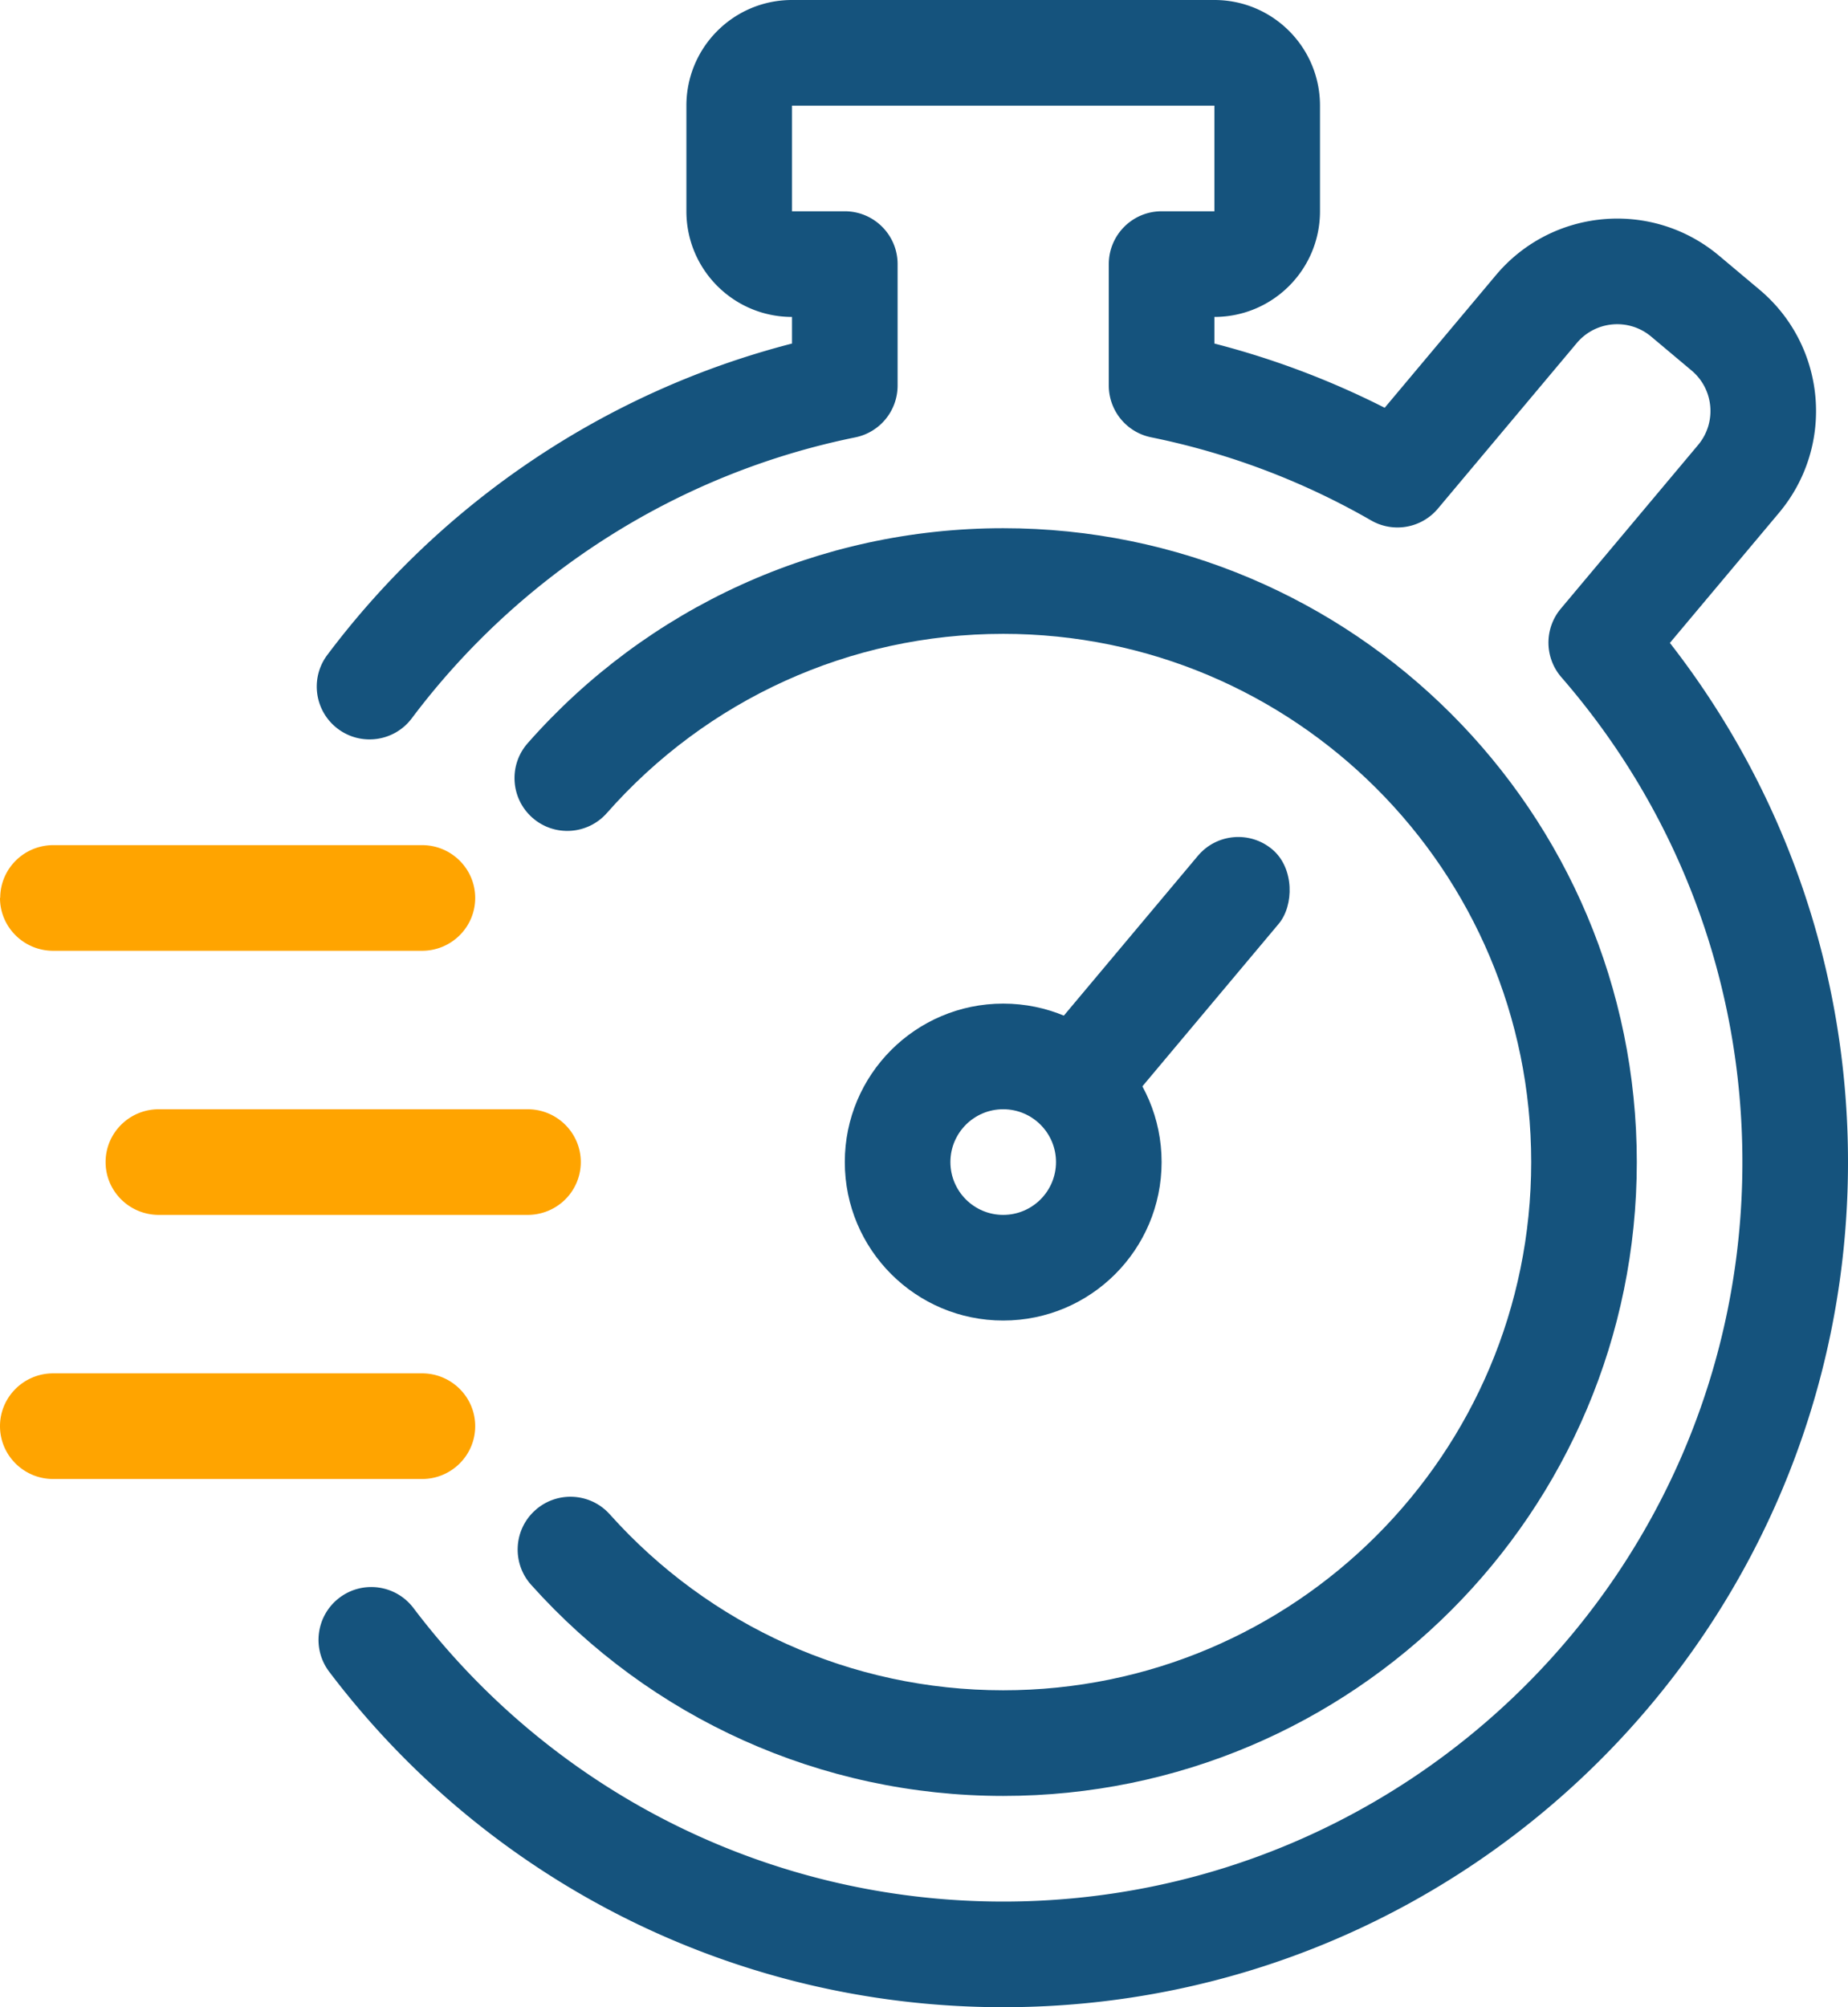
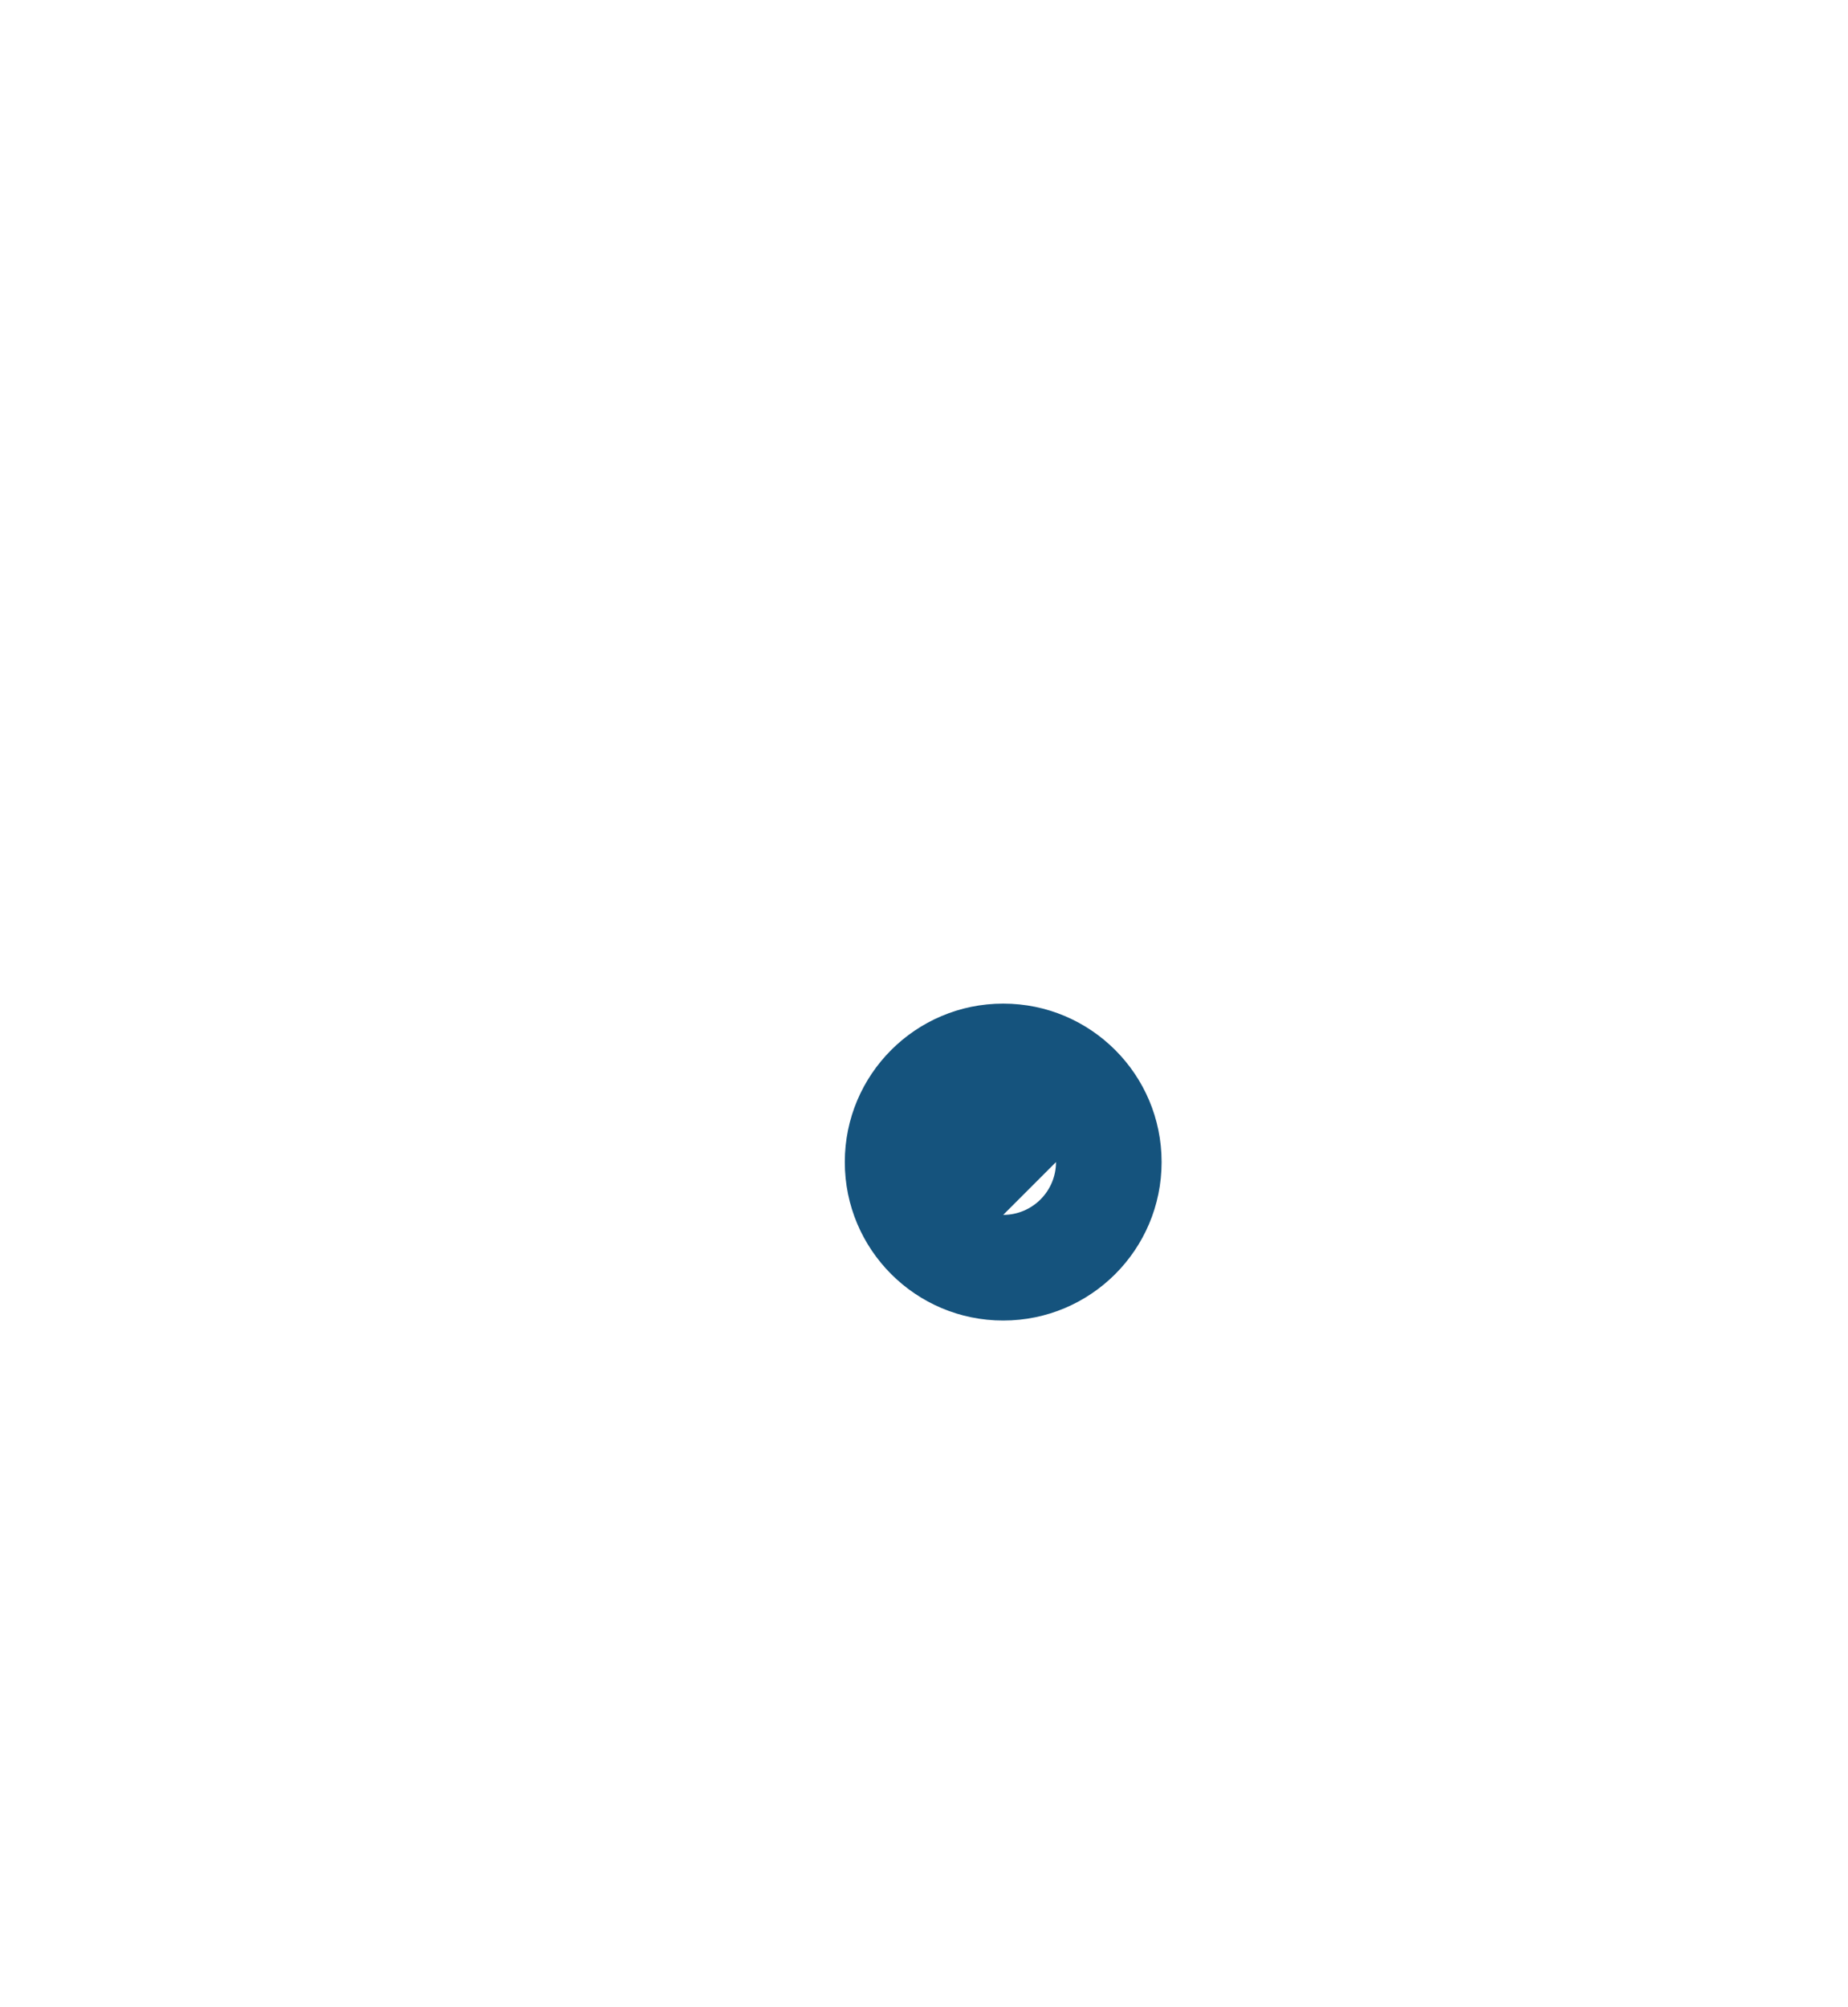
<svg xmlns="http://www.w3.org/2000/svg" width="35" height="38">
  <g fill="none" fill-rule="evenodd">
    <g transform="translate(7 1)" fill="#15537D">
-       <path d="M24.627 11.172C26.796 13.954 28 17.385 28 21c0 8.837-7.163 16-16 16-5.076 0-9.759-2.381-12.765-6.351-.333-.44-.246-1.068.194-1.401.44-.333 1.067-.246 1.401.194C3.462 32.918 7.557 35 12 35c7.732 0 14-6.268 14-14 0-3.421-1.23-6.649-3.428-9.178a1 1 0 0 1-.011-1.299l2.6-3.099c.355-.423.3-1.054-.123-1.409l-.766-.643c-.423-.355-1.054-.3-1.409.123l-2.63 3.134a1 1 0 0 1-1.264.224 13.901 13.901 0 0 0-4.167-1.574A1 1 0 0 1 14 6.3V4c0-.552.448-1 1-1h1V1H8v2h1c.552 0 1 .448 1 1v2.3a1 1 0 0 1-.801.98C5.835 7.963 2.852 9.868.799 12.599c-.332.442-.959.53-1.4.199-.442-.332-.531-.959-.199-1.4C1.381 8.496 4.482 6.41 8 5.504V5c-1.105 0-2-.895-2-2V1c0-1.105.895-2 2-2h8c1.105 0 2 .895 2 2v2c0 1.105-.895 2-2 2v.504a15.895 15.895 0 0 1 3.225 1.216l2.106-2.51c1.065-1.269 2.957-1.435 4.226-.37l.766.643c1.269 1.065 1.435 2.957.37 4.226l-2.066 2.462z" fill-rule="nonzero" />
-       <path d="M3.059 29.003c-.368-.411-.334-1.044.078-1.412.411-.368 1.044-.334 1.412.078C6.435 29.775 9.117 31 12 31c5.523 0 10-4.477 10-10s-4.477-10-10-10c-2.911 0-5.618 1.25-7.506 3.392-.365.414-.997.454-1.411.089-.414-.365-.454-.997-.089-1.411C5.257 10.501 8.508 9 12 9c6.627 0 12 5.373 12 12s-5.373 12-12 12c-3.457 0-6.68-1.472-8.941-3.997z" fill-rule="nonzero" />
-       <path d="M12 22c.552 0 1-.448 1-1s-.448-1-1-1-1 .448-1 1 .448 1 1 1zm0 2c-1.657 0-3-1.343-3-3s1.343-3 3-3 3 1.343 3 3-1.343 3-3 3z" fill-rule="nonzero" />
-       <rect transform="rotate(40 14.931 17.659)" x="13.931" y="14.292" width="2" height="6.735" rx="1" />
+       <path d="M12 22c.552 0 1-.448 1-1zm0 2c-1.657 0-3-1.343-3-3s1.343-3 3-3 3 1.343 3 3-1.343 3-3 3z" fill-rule="nonzero" />
    </g>
-     <path d="M0 17c0 .552.451 1 1.006 1h6.987C8.55 18 9 17.552 9 17s-.451-1-1.006-1H1.01c-.554 0-1.004.445-1.006.996L0 17zM11 22c0-.552-.451-1-1.007-1H3.007C2.451 21 2 21.448 2 22s.451 1 1.007 1h6.987c.267 0 .523-.105.712-.293A.997.997 0 0 0 11 22zM1.007 28h6.987C8.549 28 9 27.552 9 27s-.451-1-1.007-1H1.007C.451 26 0 26.448 0 27s.451 1 1.007 1z" fill="#FFA400" />
  </g>
</svg>